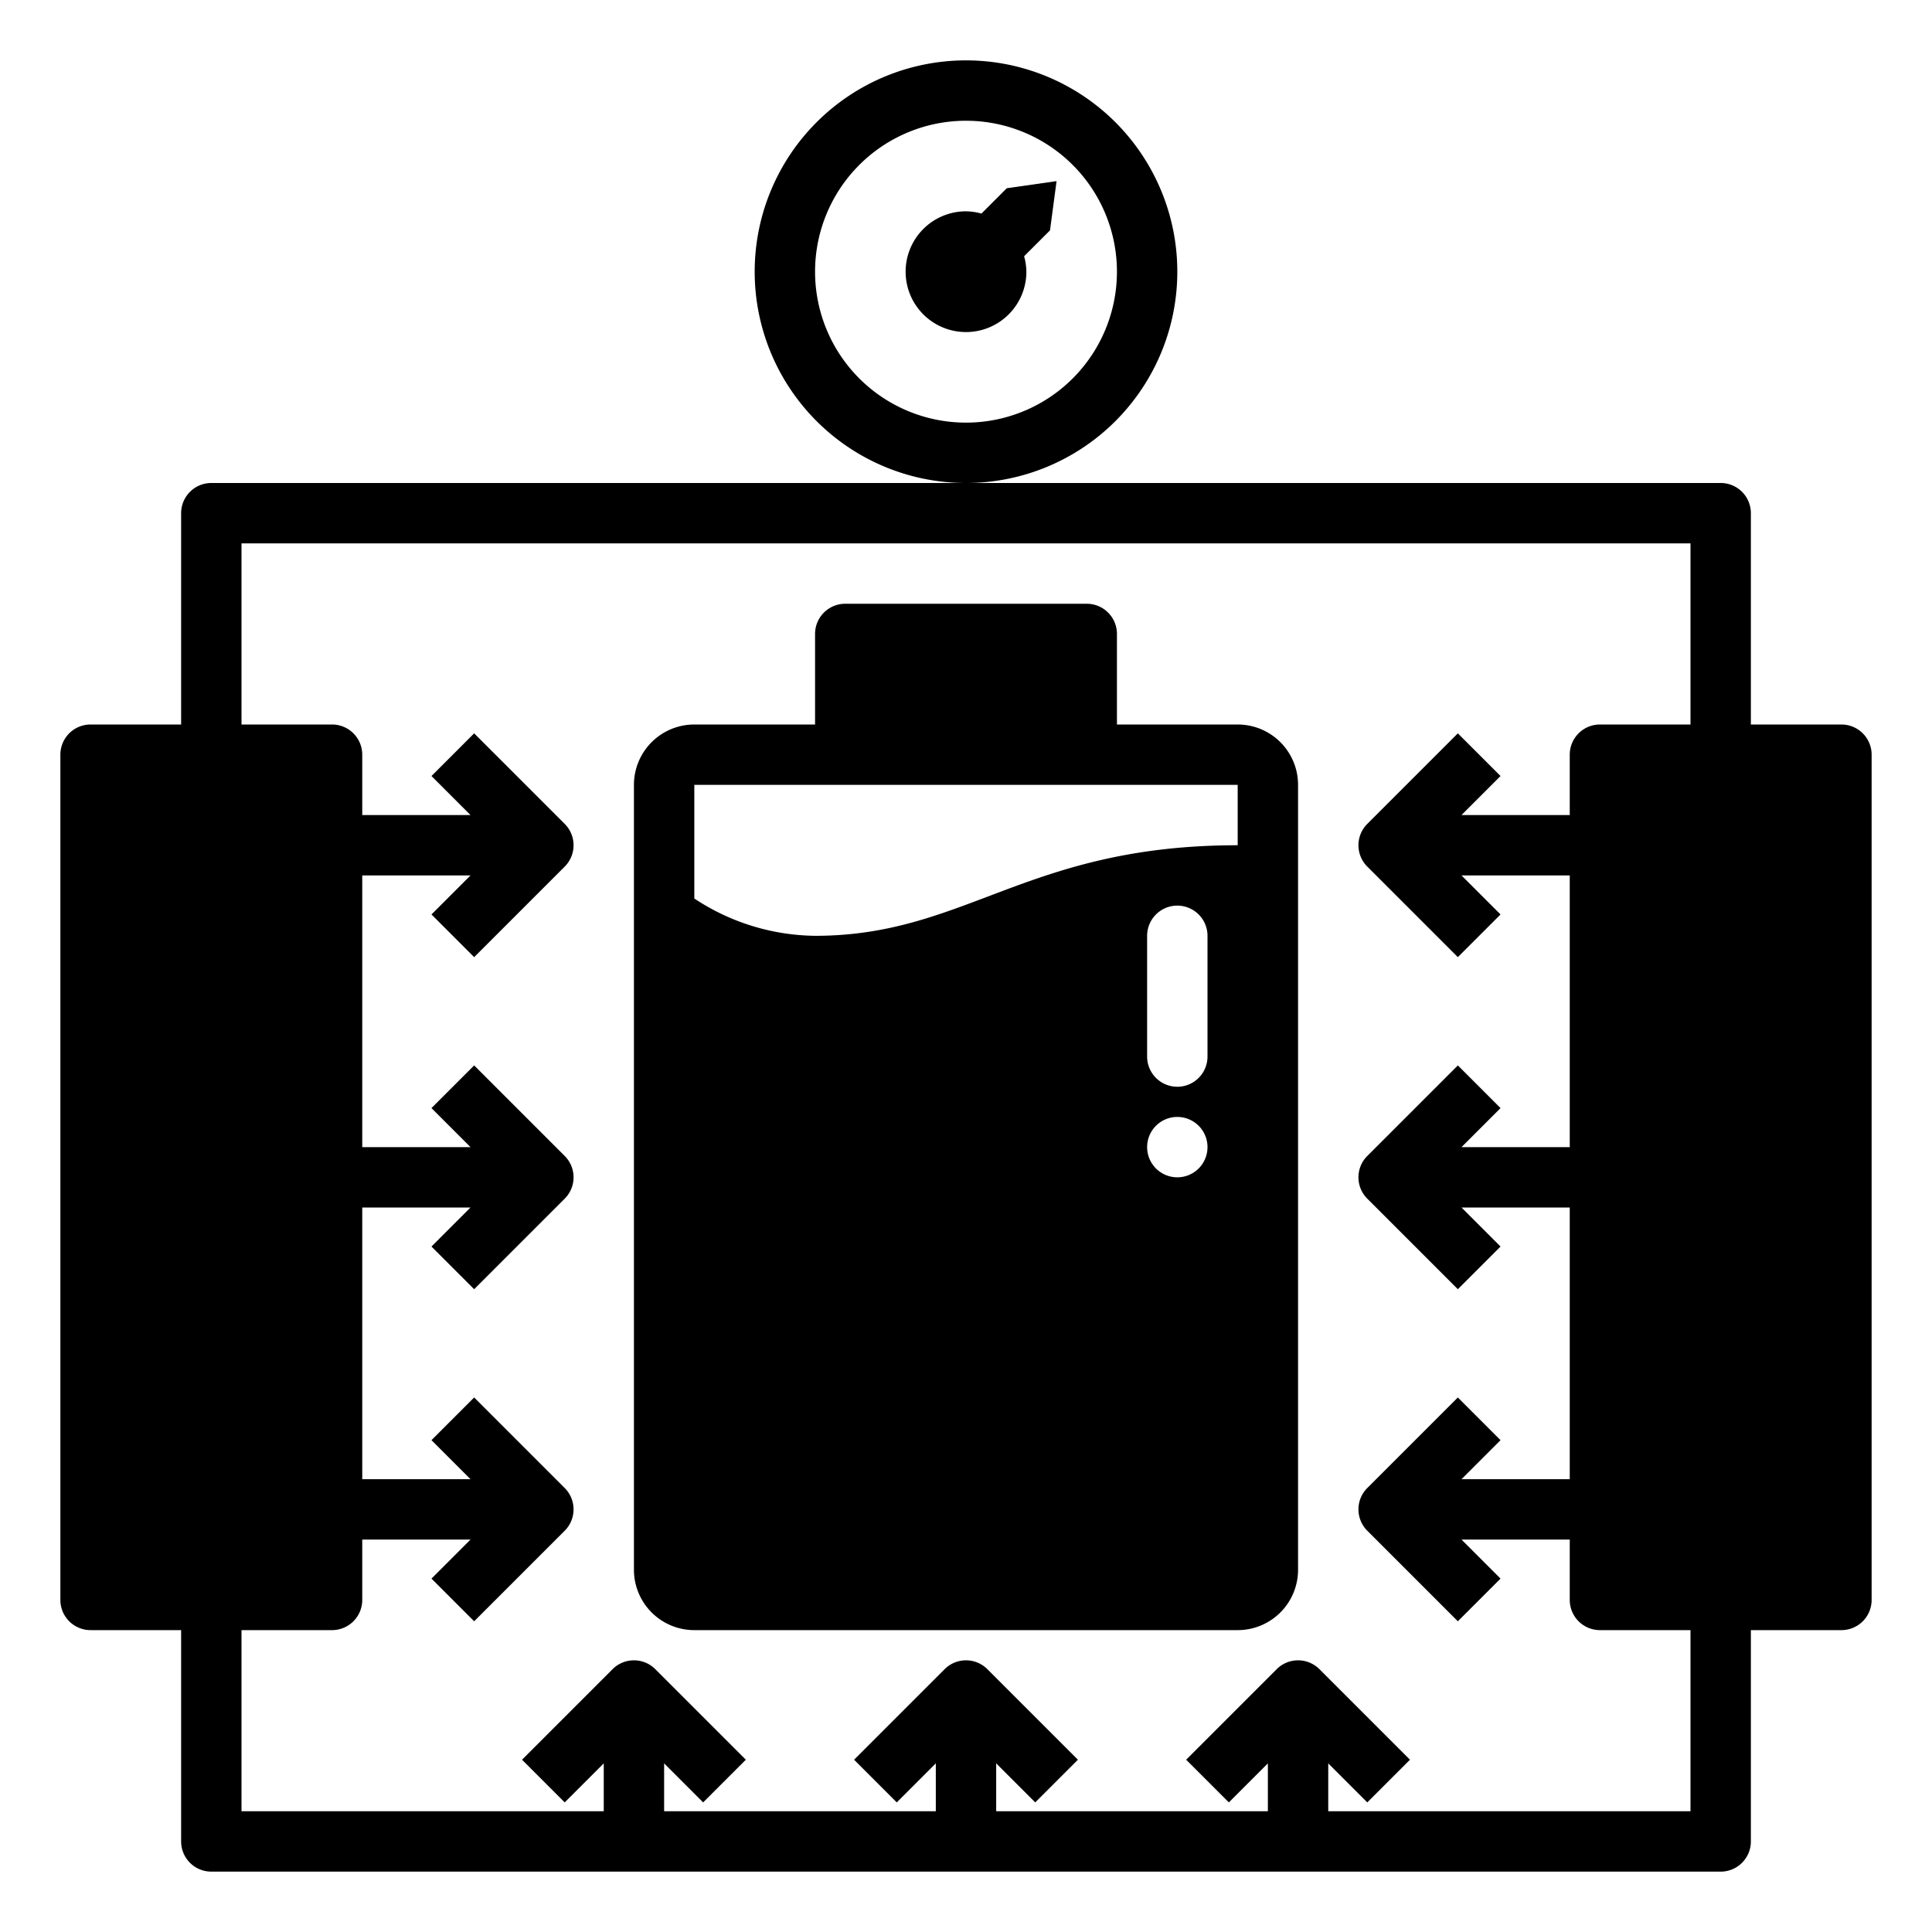
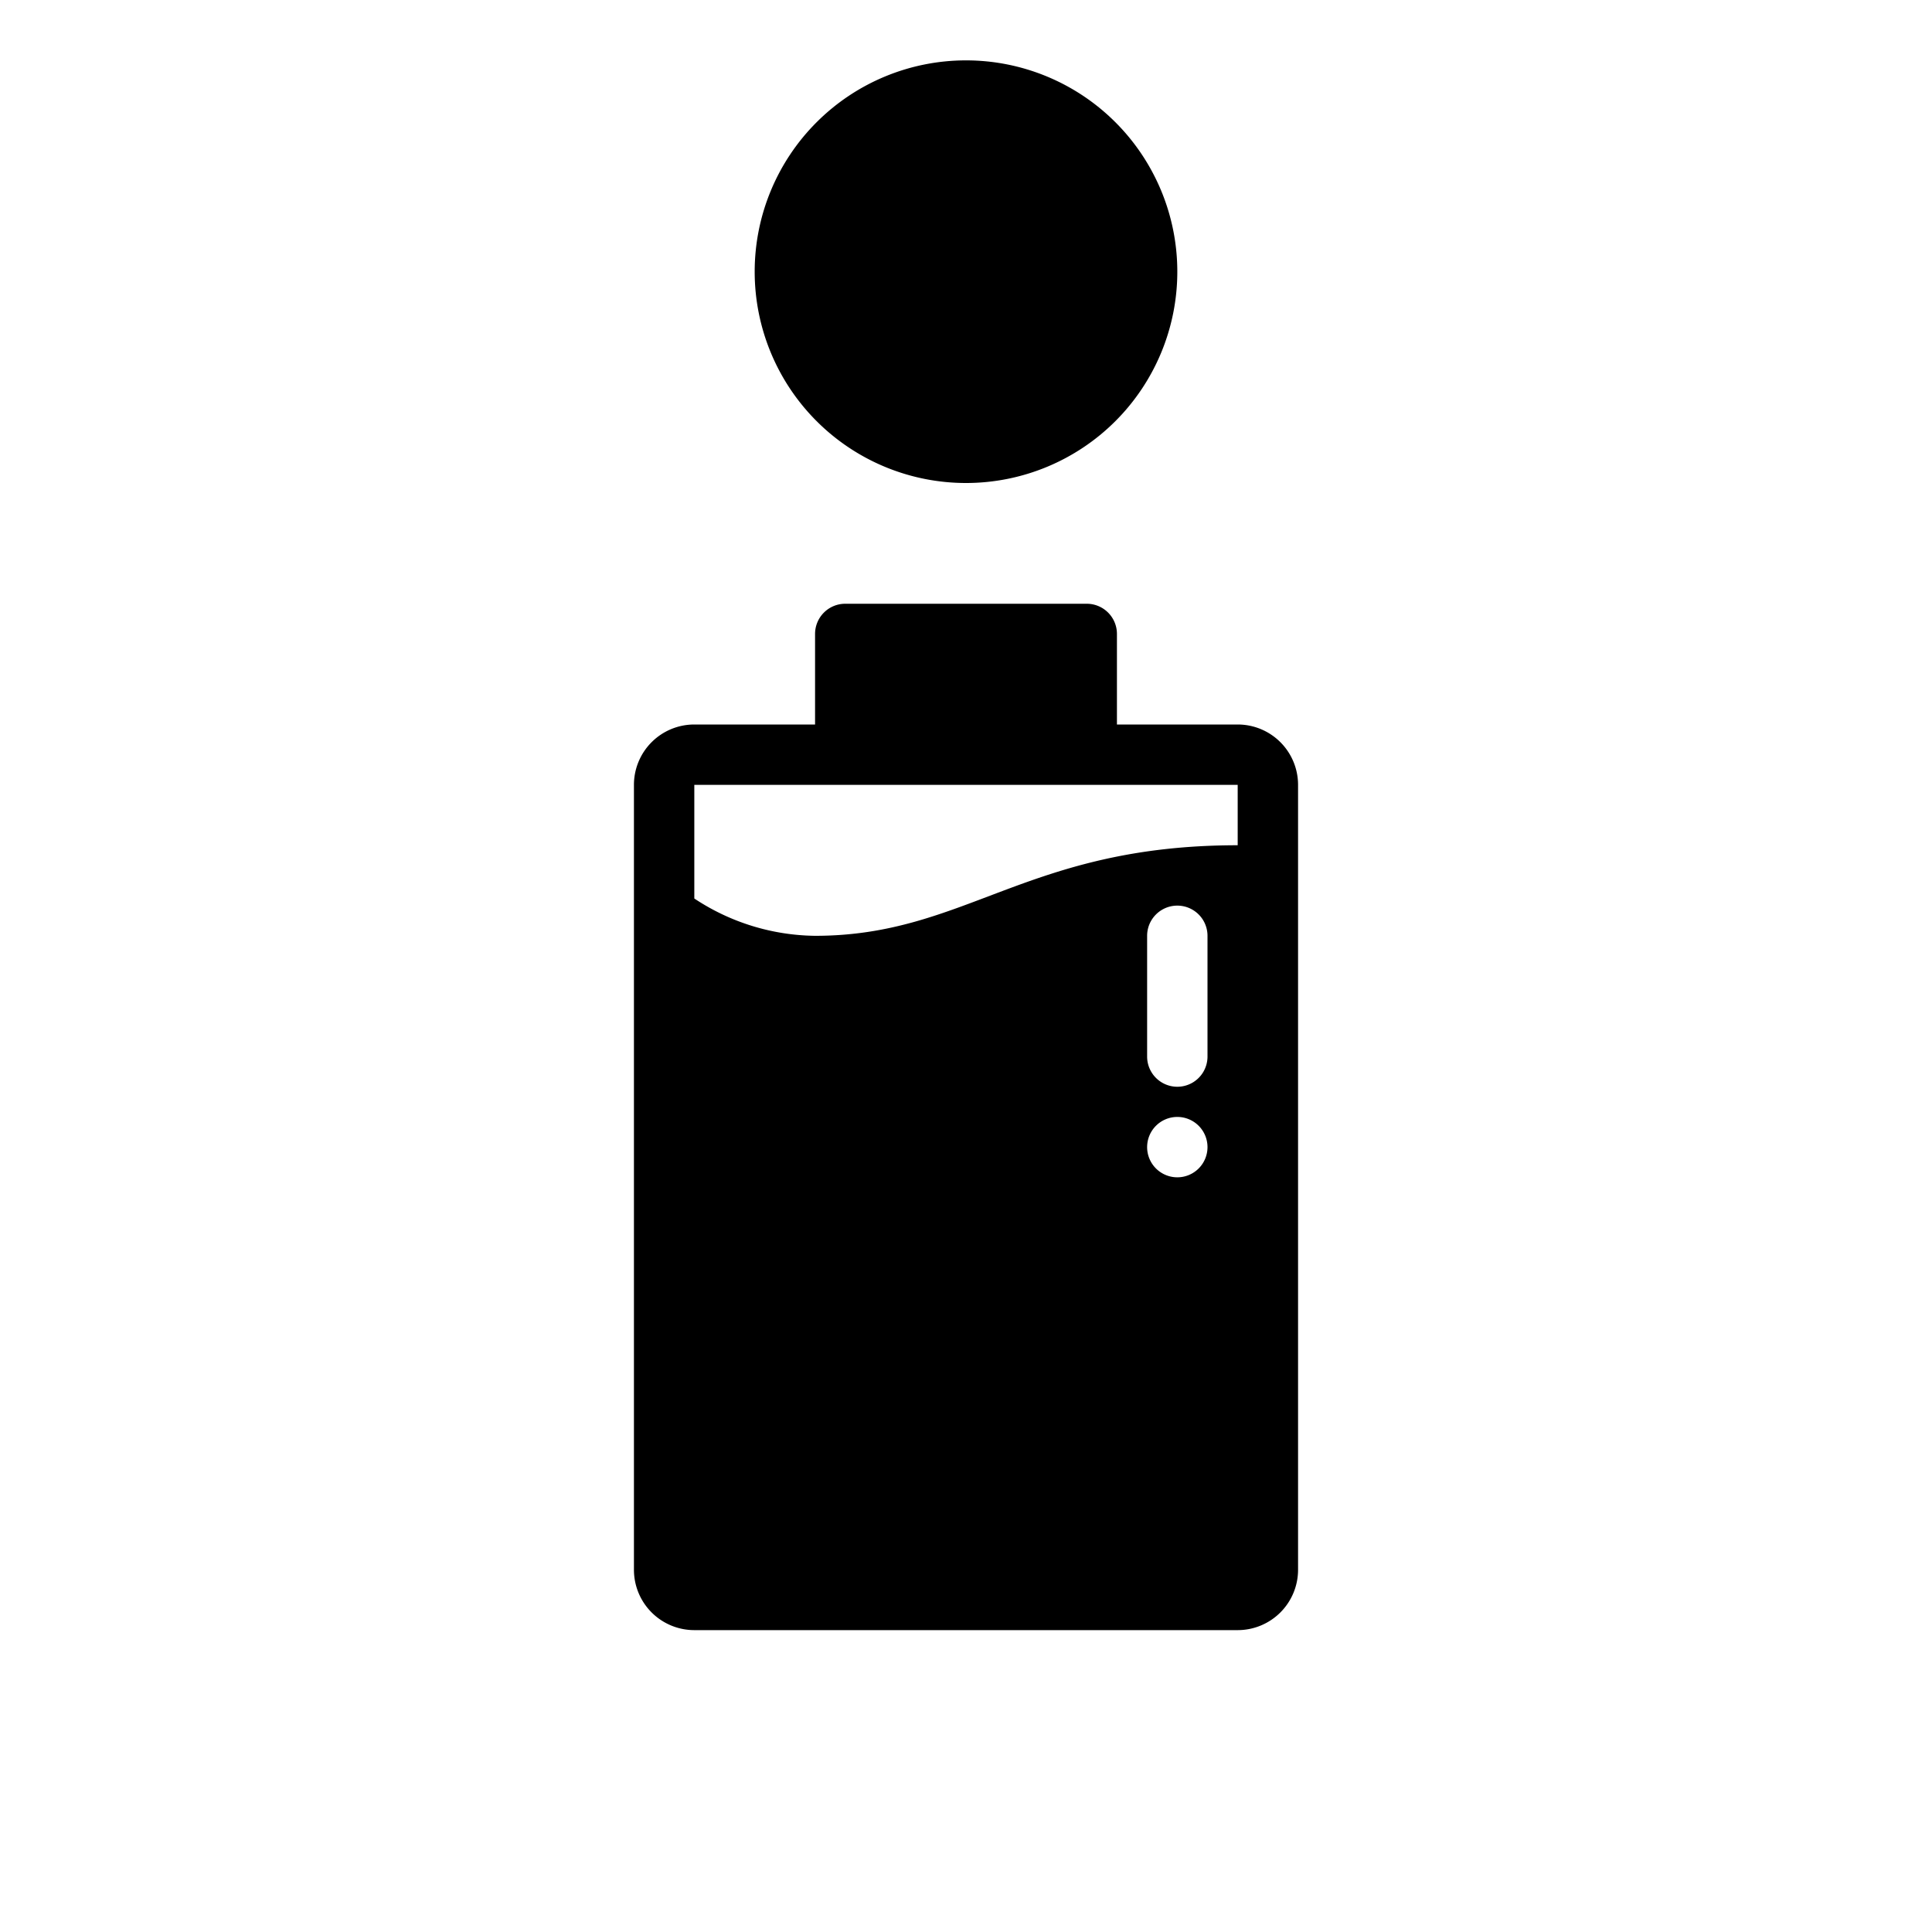
<svg xmlns="http://www.w3.org/2000/svg" viewBox="0 0 64 64" id="high-pressure-processing">
-   <path d="M39 9a7 7 0 1 0-7 7 7 7 0 0 0 7-7Zm-7 5a5 5 0 1 1 5-5 5 5 0 0 1-5 5Z" />
-   <path d="M32.511 7.075A1.96 1.96 0 0 0 32 7a2 2 0 1 0 2 2 1.96 1.96 0 0 0-.075-.511l.858-.858L35 6l-1.649.235zM61 24h-3v-7a1 1 0 0 0-1-1H7a1 1 0 0 0-1 1v7H3a1 1 0 0 0-1 1v28a1 1 0 0 0 1 1h3v7a1 1 0 0 0 1 1h50a1 1 0 0 0 1-1v-7h3a1 1 0 0 0 1-1V25a1 1 0 0 0-1-1zm-5 36H44v-1.586l1.293 1.293 1.414-1.414-3-3a1 1 0 0 0-1.414 0l-3 3 1.414 1.414L42 58.414V60h-9v-1.586l1.293 1.293 1.414-1.414-3-3a1 1 0 0 0-1.414 0l-3 3 1.414 1.414L31 58.414V60h-9v-1.586l1.293 1.293 1.414-1.414-3-3a1 1 0 0 0-1.414 0l-3 3 1.414 1.414L20 58.414V60H8v-6h3a1 1 0 0 0 1-1v-2h3.586l-1.293 1.293 1.414 1.414 3-3a1 1 0 0 0 0-1.414l-3-3-1.414 1.414L15.586 49H12v-9h3.586l-1.293 1.293 1.414 1.414 3-3a1 1 0 0 0 0-1.414l-3-3-1.414 1.414L15.586 38H12v-9h3.586l-1.293 1.293 1.414 1.414 3-3a1 1 0 0 0 0-1.414l-3-3-1.414 1.414L15.586 27H12v-2a1 1 0 0 0-1-1H8v-6h48v6h-3a1 1 0 0 0-1 1v2h-3.586l1.293-1.293-1.414-1.414-3 3a1 1 0 0 0 0 1.414l3 3 1.414-1.414L48.414 29H52v9h-3.586l1.293-1.293-1.414-1.414-3 3a1 1 0 0 0 0 1.414l3 3 1.414-1.414L48.414 40H52v9h-3.586l1.293-1.293-1.414-1.414-3 3a1 1 0 0 0 0 1.414l3 3 1.414-1.414L48.414 51H52v2a1 1 0 0 0 1 1h3z" />
+   <path d="M39 9a7 7 0 1 0-7 7 7 7 0 0 0 7-7Zm-7 5Z" />
  <path d="M41 24h-4v-3a1 1 0 0 0-1-1h-8a1 1 0 0 0-1 1v3h-4a2 2 0 0 0-2 2v26a2 2 0 0 0 2 2h18a2 2 0 0 0 2-2V26a2 2 0 0 0-2-2Zm-13 2h13v2c-7 0-9 3-14 3a7.378 7.378 0 0 1-4-1.236V26Zm11 11a1 1 0 1 1-1 1 1 1 0 0 1 1-1Zm-1-2v-4a1 1 0 0 1 2 0v4a1 1 0 0 1-2 0Z" />
</svg>